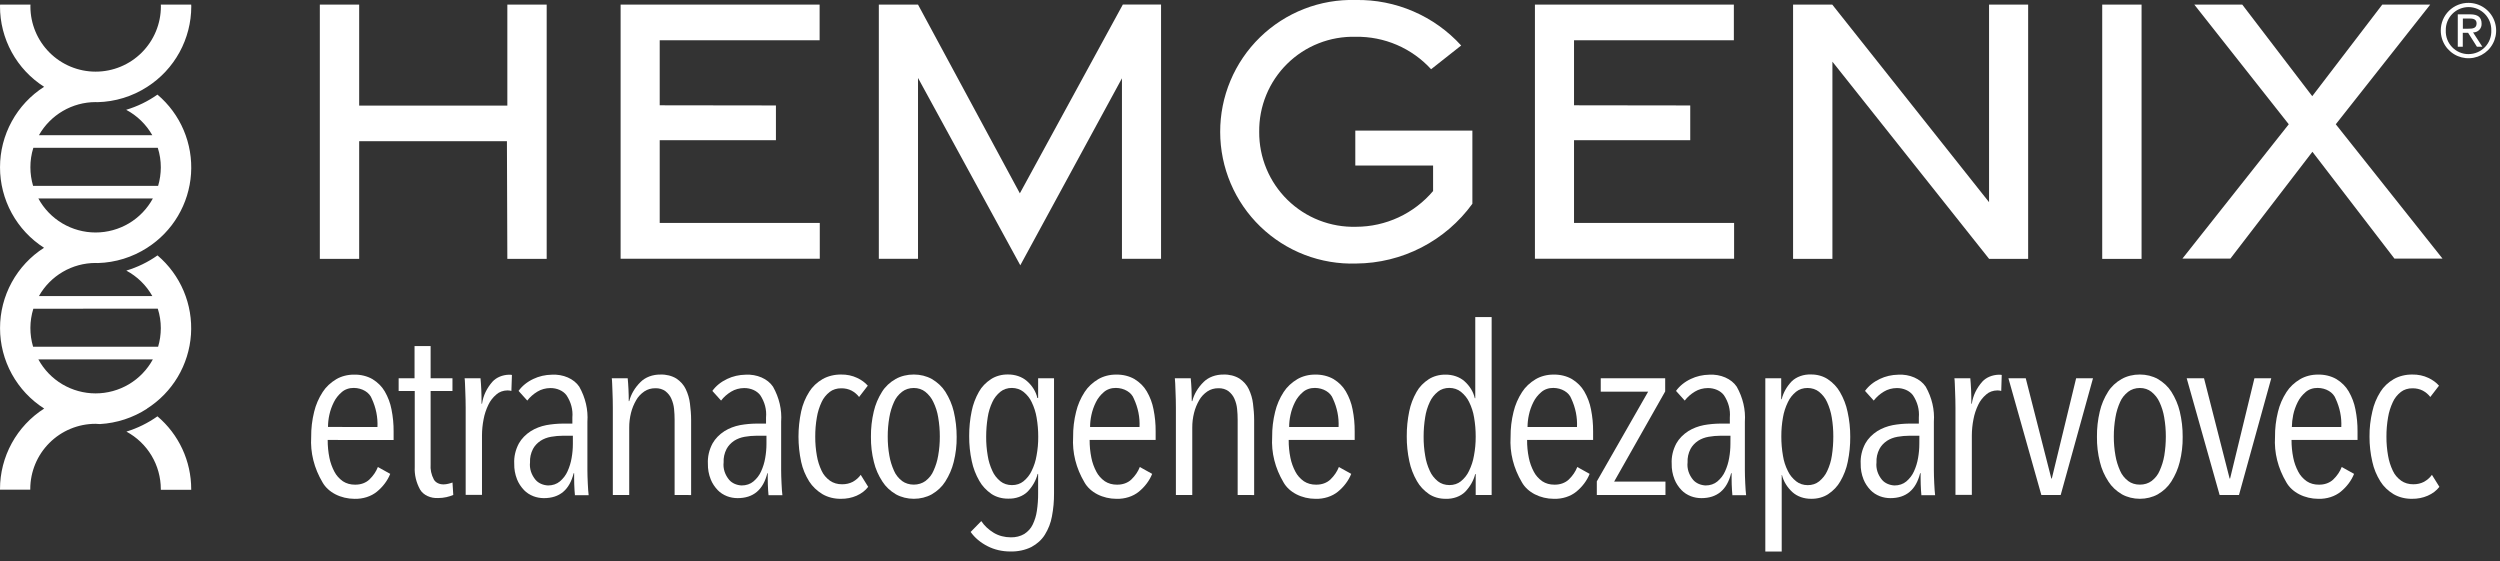
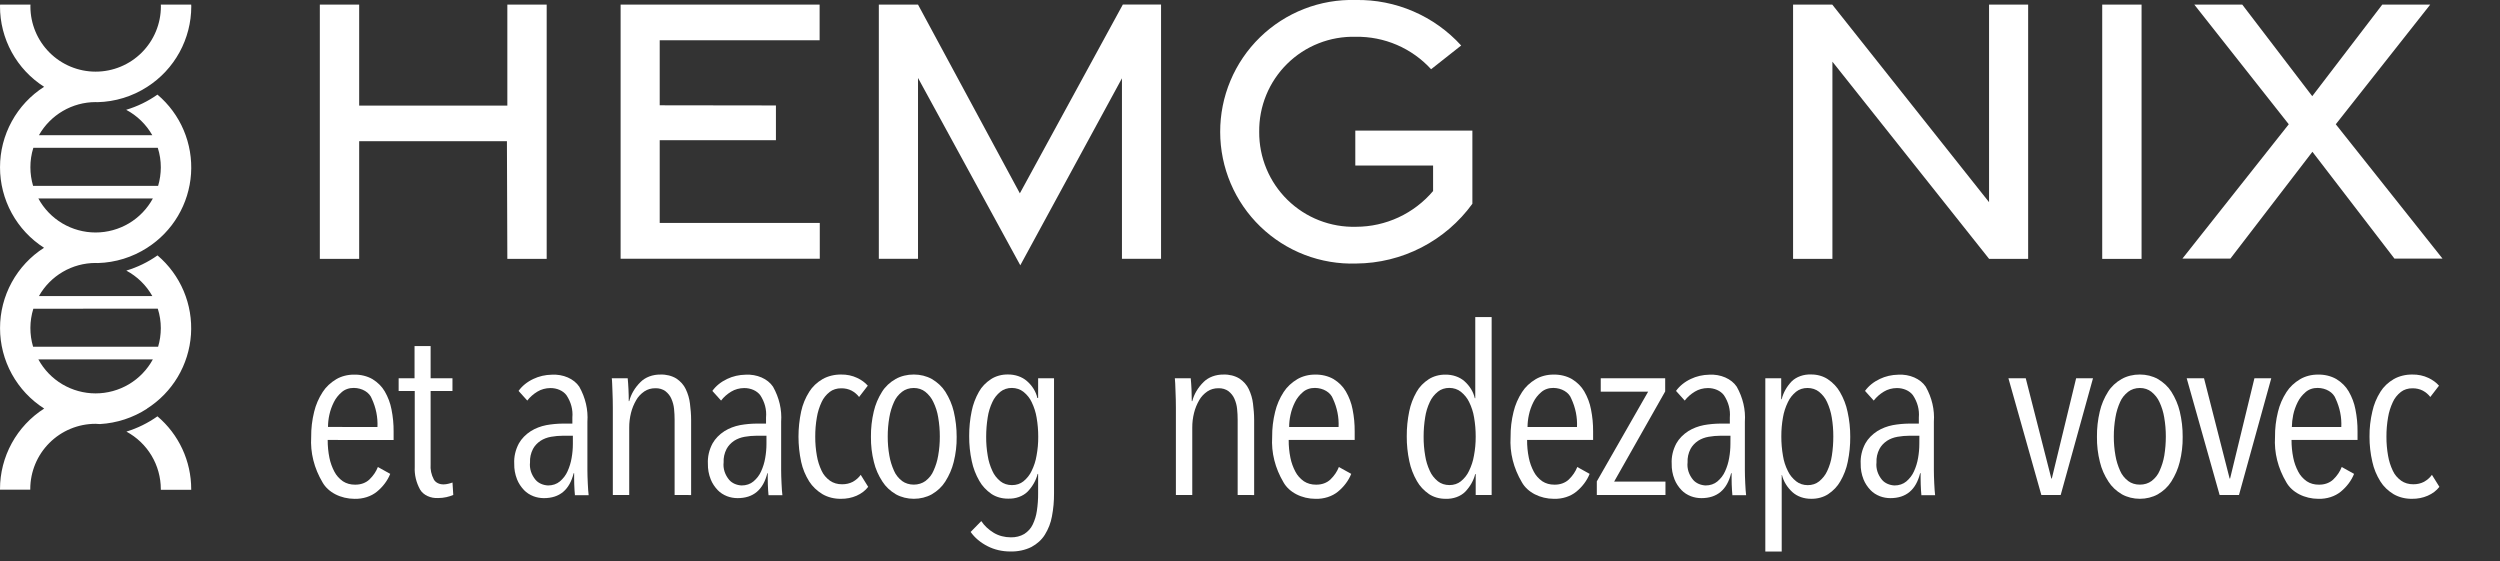
<svg xmlns="http://www.w3.org/2000/svg" width="205" height="46" viewBox="0 0 205 46" fill="none">
  <rect x="0" y="0" width="205" height="46" fill="#333333" stroke="none" />
  <g clip-path="url(#clip0_569_536)">
    <path d="M15.679 40.107V40.161H13.187V40.107C13.186 39.14 12.923 38.191 12.426 37.36C11.929 36.53 11.217 35.85 10.365 35.392C11.275 35.112 12.134 34.689 12.911 34.139C13.778 34.873 14.475 35.787 14.953 36.818C15.431 37.849 15.679 38.971 15.679 40.107ZM12.069 20.317C10.861 21.096 9.464 21.529 8.028 21.57C7.967 21.57 7.907 21.563 7.839 21.563C6.894 21.564 5.965 21.815 5.149 22.292C4.332 22.769 3.657 23.454 3.192 24.277H12.492C11.993 23.392 11.252 22.668 10.357 22.189C11.272 21.914 12.136 21.494 12.916 20.943C13.85 21.735 14.585 22.736 15.062 23.865C15.538 24.994 15.743 26.219 15.659 27.441C15.575 28.664 15.205 29.849 14.579 30.902C13.953 31.955 13.088 32.847 12.054 33.504L12.061 33.511C10.905 34.26 9.575 34.694 8.2 34.773C8.079 34.766 7.958 34.753 7.83 34.753C6.412 34.754 5.052 35.318 4.05 36.321C3.047 37.323 2.483 38.683 2.482 40.101V40.155H-9.8813e-06V40.101C0.001 38.785 0.334 37.491 0.967 36.338C1.6 35.184 2.514 34.209 3.623 33.501C2.515 32.795 1.602 31.822 0.969 30.67C0.336 29.519 0.004 28.227 0.003 26.913C0.001 25.599 0.331 24.306 0.962 23.153C1.592 22 2.503 21.025 3.61 20.317C2.503 19.608 1.592 18.631 0.961 17.478C0.33 16.324 2.17432e-05 15.03 0.001 13.715C0.001 12.4 0.333 11.107 0.965 9.954C1.597 8.8 2.509 7.825 3.617 7.117C2.507 6.41 1.594 5.435 0.961 4.281C0.329 3.127 -0.002 1.833 -9.8813e-06 0.517C-0.001 0.47 0.001 0.423 0.007 0.377H2.5C2.5 0.424 2.493 0.471 2.493 0.525C2.493 1.944 3.057 3.305 4.06 4.308C5.063 5.311 6.424 5.875 7.843 5.875C9.262 5.875 10.623 5.311 11.626 4.308C12.629 3.305 13.193 1.944 13.193 0.525C13.193 0.478 13.186 0.425 13.186 0.377H15.678C15.678 0.424 15.685 0.477 15.685 0.525C15.684 1.84 15.352 3.134 14.72 4.287C14.088 5.441 13.176 6.417 12.068 7.125C10.85 7.911 9.438 8.345 7.988 8.378C7.941 8.378 7.888 8.371 7.84 8.371C6.895 8.373 5.967 8.625 5.151 9.102C4.335 9.579 3.659 10.263 3.193 11.085H12.487C11.985 10.202 11.242 9.48 10.345 9.004C11.262 8.729 12.128 8.309 12.911 7.758C13.847 8.549 14.584 9.548 15.062 10.676C15.54 11.804 15.747 13.028 15.665 14.25C15.583 15.473 15.215 16.659 14.59 17.712C13.966 18.766 13.102 19.658 12.069 20.317ZM12.534 29.47H3.145C3.605 30.314 4.283 31.018 5.109 31.509C5.936 31.999 6.879 32.258 7.839 32.258C8.8 32.258 9.743 31.999 10.57 31.509C11.396 31.018 12.074 30.314 12.534 29.47ZM2.734 25.315C2.418 26.329 2.411 27.415 2.714 28.433H12.965C13.111 27.939 13.186 27.426 13.187 26.911C13.188 26.368 13.104 25.828 12.938 25.311L2.734 25.315ZM2.734 12.121C2.571 12.639 2.489 13.178 2.492 13.721C2.493 14.236 2.568 14.749 2.714 15.243H12.965C13.111 14.749 13.186 14.236 13.187 13.721C13.188 13.178 13.104 12.638 12.938 12.121H2.734ZM12.534 16.276H3.145C3.605 17.12 4.283 17.824 5.109 18.315C5.936 18.805 6.879 19.064 7.839 19.064C8.8 19.064 9.743 18.805 10.57 18.315C11.396 17.824 12.074 17.12 12.534 16.276Z" fill="white" />
-     <path d="M202.427 0.236C202.876 0.239 203.314 0.374 203.686 0.626C204.058 0.877 204.347 1.234 204.516 1.65C204.686 2.065 204.728 2.522 204.638 2.962C204.548 3.402 204.329 3.805 204.01 4.121C203.69 4.436 203.284 4.65 202.843 4.735C202.403 4.82 201.946 4.772 201.533 4.598C201.119 4.424 200.766 4.13 200.519 3.756C200.272 3.381 200.141 2.941 200.144 2.492C200.144 2.193 200.203 1.898 200.318 1.622C200.433 1.347 200.602 1.097 200.814 0.887C201.027 0.677 201.279 0.512 201.555 0.4C201.832 0.288 202.128 0.232 202.427 0.236ZM202.427 4.436C202.678 4.435 202.927 4.384 203.158 4.284C203.389 4.185 203.597 4.04 203.771 3.859C203.944 3.677 204.079 3.462 204.168 3.227C204.257 2.992 204.297 2.741 204.286 2.49C204.292 2.241 204.248 1.994 204.157 1.763C204.065 1.531 203.929 1.321 203.755 1.143C203.581 0.965 203.374 0.824 203.145 0.727C202.915 0.631 202.669 0.581 202.421 0.581C202.172 0.581 201.926 0.631 201.696 0.727C201.467 0.824 201.26 0.965 201.086 1.143C200.912 1.321 200.776 1.531 200.684 1.763C200.593 1.994 200.549 2.241 200.555 2.49C200.544 2.742 200.584 2.995 200.673 3.231C200.762 3.468 200.898 3.684 201.073 3.866C201.248 4.048 201.458 4.193 201.691 4.292C201.924 4.39 202.174 4.44 202.427 4.439V4.436ZM201.538 1.176H202.562C203.195 1.176 203.491 1.425 203.491 1.937C203.497 2.031 203.482 2.126 203.45 2.214C203.417 2.303 203.366 2.384 203.3 2.452C203.234 2.519 203.155 2.573 203.067 2.608C202.98 2.644 202.885 2.661 202.791 2.658L203.552 3.83H203.107L202.386 2.692H201.948V3.832H201.537L201.538 1.176ZM201.949 2.355H202.38C202.744 2.355 203.08 2.335 203.08 1.917C203.08 1.567 202.78 1.517 202.501 1.517H201.955V2.359L201.949 2.355Z" fill="white" />
    <path d="M26.226 0.377H29.452V8.661H41.602V0.377H44.828V21.229H41.602L41.568 11.578H29.452V21.229H26.226V0.377Z" fill="white" />
    <path d="M50.89 0.377H67.209V3.3H54.096V8.634L63.626 8.647V11.496H54.096V18.278H67.222V21.217H50.89V0.377Z" fill="white" />
    <path d="M75.277 6.391V21.22H72.064V0.377H75.277L83.628 15.854L92.074 0.37H95.206V21.22H92V6.42L83.664 21.754L75.277 6.391Z" fill="white" />
    <path d="M100.055 10.83C100.05 9.382 100.337 7.949 100.897 6.614C101.458 5.279 102.281 4.071 103.317 3.061C104.354 2.051 105.583 1.259 106.932 0.733C108.28 0.207 109.721 -0.042 111.168 -1.04681e-06C112.792 -0.029 114.403 0.289 115.894 0.933C117.386 1.576 118.723 2.53 119.816 3.731L117.351 5.677C116.567 4.82 115.61 4.14 114.543 3.681C113.476 3.223 112.323 2.996 111.162 3.017C110.125 2.989 109.093 3.171 108.128 3.552C107.163 3.932 106.285 4.504 105.547 5.233C104.808 5.961 104.225 6.831 103.831 7.791C103.437 8.75 103.241 9.78 103.255 10.817C103.248 11.855 103.45 12.883 103.849 13.841C104.248 14.8 104.836 15.667 105.577 16.393C106.319 17.119 107.199 17.689 108.166 18.067C109.132 18.445 110.165 18.625 111.202 18.596C112.403 18.594 113.59 18.331 114.68 17.825C115.769 17.319 116.736 16.582 117.513 15.666V13.571H111.135V10.709H120.735V16.709C119.643 18.215 118.212 19.443 116.557 20.294C114.903 21.145 113.072 21.596 111.212 21.609C109.766 21.657 108.325 21.413 106.974 20.894C105.624 20.374 104.392 19.587 103.351 18.582C102.31 17.577 101.482 16.372 100.916 15.041C100.35 13.709 100.057 12.277 100.055 10.83Z" fill="white" />
-     <path d="M125.857 0.377H142.176V3.3H129.07V8.634L138.6 8.647V11.496H129.07V18.278H142.196V21.217H125.864V0.377H125.857Z" fill="white" />
    <path d="M147.032 0.377H150.245L163.102 16.577V0.377H166.308V21.229H163.108L150.258 5.058V21.229H147.032V0.377Z" fill="white" />
    <path d="M172.382 0.377H175.608V21.229H172.382V0.377Z" fill="white" />
    <path d="M187.678 10.19L179.933 0.377H183.866L189.604 7.887L195.346 0.377H199.279L191.534 10.19L200.289 21.208H196.346L189.618 12.446L182.89 21.208H178.956L187.678 10.19Z" fill="white" />
    <path d="M26.871 36.077C26.867 36.566 26.915 37.054 27.012 37.537C27.091 37.934 27.23 38.322 27.428 38.693C27.582 38.989 27.818 39.253 28.12 39.466C28.397 39.649 28.748 39.747 29.109 39.742C29.335 39.747 29.56 39.712 29.766 39.638C29.971 39.563 30.152 39.453 30.295 39.315C30.608 39.013 30.842 38.667 30.986 38.294L31.999 38.857C31.782 39.403 31.409 39.903 30.908 40.317C30.671 40.51 30.385 40.663 30.069 40.764C29.752 40.865 29.412 40.913 29.071 40.905C28.516 40.902 27.973 40.774 27.508 40.535C27.043 40.296 26.675 39.956 26.449 39.556C25.758 38.394 25.438 37.115 25.517 35.833C25.509 35.14 25.591 34.448 25.76 33.767C25.894 33.203 26.129 32.657 26.46 32.146C26.725 31.734 27.106 31.374 27.574 31.095C27.996 30.848 28.508 30.717 29.034 30.72C29.574 30.708 30.104 30.837 30.541 31.087C30.973 31.353 31.318 31.697 31.546 32.089C31.819 32.561 32.007 33.061 32.103 33.574C32.223 34.173 32.281 34.779 32.276 35.386V36.078L26.871 36.077ZM30.951 35.014C30.99 34.222 30.831 33.432 30.485 32.688C30.392 32.437 30.199 32.216 29.935 32.058C29.671 31.9 29.349 31.813 29.017 31.81C28.831 31.807 28.646 31.835 28.475 31.894C28.304 31.953 28.151 32.04 28.028 32.15C27.746 32.39 27.525 32.671 27.376 32.977C27.206 33.315 27.081 33.667 27.005 34.026C26.934 34.351 26.898 34.68 26.896 35.01L30.951 35.014Z" fill="white" />
    <path d="M36.607 40.765C36.391 40.814 36.166 40.839 35.941 40.839C35.632 40.857 35.324 40.8 35.058 40.676C34.791 40.553 34.579 40.368 34.448 40.147C34.126 39.562 33.976 38.928 34.009 38.291V32.062H32.689V31.017H33.993V28.375H35.311V31.017H37.102V32.062H35.311V38.062C35.274 38.493 35.366 38.925 35.578 39.324C35.645 39.444 35.757 39.547 35.898 39.617C36.039 39.688 36.204 39.723 36.371 39.72C36.501 39.718 36.631 39.701 36.755 39.67C36.876 39.643 36.993 39.608 37.105 39.566L37.168 40.586C36.99 40.662 36.802 40.722 36.607 40.765Z" fill="white" />
-     <path d="M40.391 31.289C40.546 31.121 40.747 30.983 40.98 30.885C41.213 30.788 41.471 30.733 41.734 30.726C41.816 30.724 41.898 30.73 41.978 30.745L41.934 32.056C41.885 32.044 41.835 32.033 41.784 32.025C41.727 32.017 41.67 32.013 41.612 32.013C41.44 32.015 41.271 32.045 41.116 32.101C40.96 32.158 40.821 32.239 40.708 32.341C40.419 32.586 40.195 32.874 40.049 33.189C39.862 33.572 39.73 33.97 39.656 34.376C39.569 34.814 39.525 35.257 39.523 35.7V40.58H38.185V33.429C38.185 33.225 38.185 33.002 38.176 32.762C38.168 32.521 38.161 32.291 38.153 32.069C38.145 31.847 38.138 31.637 38.13 31.45C38.122 31.264 38.115 31.116 38.098 31.017H39.402C39.425 31.265 39.448 31.569 39.465 31.936C39.481 32.303 39.488 32.691 39.488 33.105H39.528C39.616 32.452 39.913 31.828 40.391 31.289Z" fill="white" />
    <path d="M47.143 40.592C47.128 40.488 47.12 40.364 47.112 40.208C47.103 40.053 47.096 39.893 47.088 39.713C47.08 39.533 47.08 39.373 47.08 39.212V38.8H47.041C46.703 40.167 45.889 40.849 44.598 40.847C44.302 40.846 44.01 40.793 43.743 40.692C43.44 40.575 43.176 40.403 42.973 40.191C42.72 39.926 42.526 39.629 42.4 39.313C42.236 38.899 42.157 38.466 42.167 38.033C42.136 37.458 42.267 36.886 42.551 36.356C42.772 35.967 43.106 35.624 43.525 35.354C43.902 35.118 44.339 34.95 44.807 34.859C45.245 34.781 45.693 34.739 46.142 34.735H46.934V34.234C46.992 33.599 46.823 32.965 46.447 32.403C46.311 32.223 46.118 32.075 45.886 31.973C45.655 31.871 45.394 31.819 45.129 31.821C44.745 31.824 44.373 31.927 44.069 32.112C43.735 32.313 43.453 32.563 43.237 32.847L42.522 32.055C42.812 31.649 43.231 31.31 43.739 31.072C44.194 30.853 44.714 30.733 45.246 30.725C45.703 30.698 46.159 30.777 46.56 30.952C46.96 31.127 47.287 31.39 47.5 31.709C48.009 32.613 48.237 33.599 48.167 34.586V38.563C48.167 38.693 48.167 38.855 48.175 39.046C48.183 39.237 48.19 39.435 48.198 39.633C48.206 39.832 48.213 40.017 48.23 40.19C48.246 40.363 48.253 40.499 48.269 40.604H47.13L47.143 40.592ZM46.979 35.73H46.163C45.835 35.731 45.509 35.76 45.189 35.816C44.873 35.87 44.577 35.983 44.326 36.144C44.056 36.326 43.844 36.554 43.706 36.812C43.526 37.162 43.443 37.537 43.462 37.914C43.404 38.424 43.569 38.935 43.928 39.362C44.043 39.491 44.194 39.599 44.37 39.676C44.545 39.753 44.74 39.798 44.941 39.807C45.122 39.808 45.301 39.78 45.468 39.723C45.634 39.667 45.783 39.584 45.906 39.479C46.187 39.241 46.401 38.959 46.535 38.653C46.698 38.296 46.811 37.926 46.873 37.55C46.941 37.167 46.975 36.781 46.975 36.394V35.732L46.979 35.73Z" fill="white" />
    <path d="M55.318 40.592V34.419C55.318 34.122 55.303 33.824 55.272 33.521C55.243 33.239 55.169 32.962 55.051 32.695C54.952 32.462 54.785 32.25 54.564 32.076C54.454 31.995 54.324 31.932 54.183 31.89C54.041 31.849 53.891 31.83 53.74 31.835C53.409 31.832 53.087 31.924 52.837 32.095C52.551 32.291 52.324 32.534 52.17 32.807C51.977 33.139 51.835 33.487 51.745 33.845C51.643 34.249 51.593 34.659 51.596 35.071V40.589H50.252V33.429C50.252 33.225 50.252 33.002 50.244 32.762C50.236 32.521 50.229 32.291 50.221 32.069C50.212 31.847 50.206 31.637 50.197 31.45C50.189 31.264 50.182 31.116 50.166 31.017H51.471C51.495 31.265 51.518 31.556 51.534 31.908C51.551 32.261 51.558 32.583 51.558 32.892H51.597C51.745 32.317 52.064 31.778 52.53 31.321C52.723 31.128 52.97 30.973 53.252 30.867C53.534 30.762 53.843 30.71 54.155 30.714C54.628 30.697 55.093 30.814 55.466 31.042C55.809 31.273 56.071 31.569 56.228 31.902C56.412 32.286 56.529 32.687 56.577 33.096C56.632 33.535 56.672 33.98 56.672 34.419V40.593L55.318 40.592Z" fill="white" />
    <path d="M63.018 40.592C63.003 40.488 62.995 40.364 62.986 40.208C62.978 40.053 62.971 39.893 62.963 39.713C62.955 39.533 62.955 39.373 62.955 39.212V38.8H62.921C62.584 40.167 61.77 40.849 60.479 40.847C60.183 40.846 59.891 40.793 59.623 40.692C59.321 40.575 59.057 40.403 58.854 40.191C58.601 39.926 58.407 39.629 58.281 39.313C58.117 38.899 58.038 38.466 58.047 38.033C58.017 37.458 58.148 36.886 58.432 36.356C58.653 35.967 58.986 35.624 59.405 35.354C59.782 35.118 60.22 34.95 60.688 34.859C61.126 34.781 61.573 34.739 62.023 34.735H62.815V34.234C62.876 33.6 62.711 32.966 62.338 32.403C62.202 32.223 62.009 32.075 61.778 31.973C61.546 31.871 61.285 31.819 61.02 31.821C60.636 31.824 60.264 31.927 59.96 32.112C59.626 32.313 59.344 32.563 59.128 32.847L58.413 32.055C58.703 31.649 59.123 31.31 59.63 31.072C60.085 30.853 60.605 30.733 61.138 30.725C61.594 30.699 62.05 30.778 62.449 30.953C62.849 31.128 63.175 31.391 63.388 31.71C63.897 32.614 64.125 33.6 64.054 34.587V38.564C64.054 38.694 64.054 38.855 64.062 39.047C64.071 39.238 64.078 39.436 64.086 39.634C64.094 39.833 64.101 40.018 64.117 40.191C64.134 40.364 64.141 40.5 64.157 40.605H63.018V40.592ZM62.854 35.73H62.038C61.71 35.731 61.384 35.76 61.064 35.816C60.748 35.871 60.452 35.983 60.2 36.144C59.931 36.326 59.719 36.554 59.58 36.812C59.401 37.162 59.318 37.537 59.337 37.914C59.279 38.424 59.444 38.935 59.803 39.362C59.918 39.491 60.069 39.599 60.245 39.676C60.42 39.753 60.615 39.798 60.816 39.807C60.997 39.808 61.176 39.78 61.343 39.723C61.509 39.667 61.658 39.584 61.781 39.479C62.062 39.241 62.276 38.959 62.41 38.653C62.573 38.296 62.686 37.926 62.748 37.55C62.816 37.167 62.85 36.781 62.85 36.394V35.732L62.854 35.73Z" fill="white" />
    <path d="M68.954 40.902C68.412 40.91 67.883 40.777 67.447 40.524C66.988 40.245 66.615 39.888 66.355 39.479C66.039 38.973 65.817 38.434 65.696 37.877C65.403 36.506 65.403 35.105 65.696 33.733C65.817 33.172 66.041 32.628 66.362 32.119C66.618 31.708 66.995 31.352 67.462 31.08C67.902 30.835 68.43 30.706 68.969 30.712C69.433 30.703 69.89 30.799 70.287 30.988C70.633 31.149 70.93 31.366 71.159 31.625L70.445 32.553C70.292 32.346 70.083 32.169 69.833 32.033C69.579 31.902 69.281 31.835 68.977 31.841C68.803 31.839 68.63 31.863 68.468 31.915C68.306 31.965 68.159 32.041 68.035 32.138C67.74 32.371 67.515 32.654 67.375 32.965C67.185 33.37 67.053 33.791 66.983 34.22C66.891 34.747 66.847 35.278 66.85 35.81C66.847 36.332 66.892 36.854 66.983 37.371C67.054 37.794 67.186 38.209 67.375 38.608C67.516 38.918 67.751 39.196 68.058 39.419C68.33 39.611 68.683 39.715 69.048 39.71C69.364 39.715 69.673 39.644 69.935 39.506C70.2 39.355 70.42 39.161 70.579 38.936L71.191 39.92C70.961 40.225 70.633 40.476 70.24 40.649C69.847 40.821 69.403 40.908 68.954 40.902Z" fill="white" />
    <path d="M78.446 35.823C78.456 36.516 78.374 37.209 78.203 37.889C78.066 38.446 77.833 38.984 77.511 39.491C77.253 39.904 76.874 40.262 76.404 40.536C75.974 40.774 75.461 40.901 74.936 40.901C74.41 40.901 73.898 40.774 73.468 40.536C73 40.26 72.621 39.903 72.36 39.491C72.029 38.987 71.793 38.447 71.661 37.889C71.489 37.209 71.408 36.516 71.417 35.823C71.409 35.123 71.487 34.425 71.65 33.738C71.779 33.175 72.009 32.629 72.333 32.117C72.59 31.705 72.97 31.348 73.441 31.078C73.877 30.836 74.399 30.708 74.933 30.711C75.461 30.709 75.977 30.837 76.409 31.078C76.876 31.351 77.255 31.707 77.516 32.117C77.84 32.63 78.073 33.175 78.207 33.738C78.368 34.426 78.448 35.123 78.446 35.823ZM77.065 35.798C77.067 35.27 77.022 34.744 76.931 34.221C76.863 33.789 76.729 33.365 76.531 32.959C76.39 32.647 76.165 32.362 75.871 32.124C75.748 32.026 75.602 31.948 75.44 31.894C75.278 31.841 75.105 31.814 74.929 31.815C74.752 31.814 74.576 31.841 74.411 31.894C74.247 31.947 74.097 32.025 73.971 32.124C73.672 32.358 73.446 32.644 73.311 32.959C73.126 33.368 72.998 33.791 72.927 34.221C72.836 34.744 72.792 35.271 72.794 35.798C72.791 36.32 72.835 36.842 72.927 37.359C73 37.785 73.129 38.204 73.311 38.608C73.445 38.924 73.671 39.21 73.971 39.443C74.231 39.634 74.573 39.74 74.929 39.74C75.284 39.74 75.626 39.634 75.886 39.443C76.189 39.211 76.415 38.925 76.546 38.608C76.732 38.204 76.861 37.785 76.931 37.359C77.022 36.842 77.068 36.32 77.065 35.798Z" fill="white" />
    <path d="M86.43 40.455C86.436 41.089 86.378 41.722 86.258 42.348C86.165 42.871 85.969 43.378 85.675 43.852C85.425 44.255 85.046 44.601 84.576 44.854C84.059 45.109 83.457 45.237 82.848 45.221C82.186 45.225 81.537 45.074 80.983 44.789C80.404 44.496 79.926 44.094 79.593 43.62L80.465 42.729C80.714 43.106 81.065 43.435 81.493 43.694C81.893 43.933 82.381 44.062 82.883 44.061C83.281 44.072 83.672 43.974 83.99 43.786C84.299 43.586 84.534 43.325 84.674 43.031C84.851 42.665 84.969 42.282 85.023 41.893C85.096 41.413 85.13 40.929 85.126 40.445V38.86H85.086C84.957 39.385 84.677 39.88 84.27 40.308C84.08 40.499 83.835 40.651 83.555 40.752C83.275 40.854 82.968 40.9 82.66 40.889C82.164 40.893 81.682 40.757 81.302 40.505C80.876 40.209 80.535 39.844 80.306 39.435C80.009 38.919 79.8 38.373 79.685 37.814C79.538 37.136 79.468 36.449 79.473 35.76C79.469 35.075 79.537 34.39 79.677 33.713C79.786 33.165 79.987 32.63 80.274 32.123C80.499 31.72 80.84 31.365 81.271 31.084C81.658 30.835 82.145 30.701 82.645 30.707C82.937 30.704 83.227 30.75 83.495 30.841C83.763 30.933 84.004 31.069 84.2 31.239C84.65 31.631 84.949 32.116 85.064 32.637H85.127V31.017H86.43V40.455ZM85.135 35.803C85.136 35.281 85.092 34.76 85.002 34.242C84.931 33.806 84.794 33.379 84.594 32.968C84.448 32.65 84.215 32.361 83.911 32.12C83.789 32.023 83.644 31.946 83.484 31.893C83.324 31.84 83.152 31.812 82.979 31.811C82.803 31.809 82.629 31.835 82.467 31.889C82.305 31.942 82.159 32.021 82.037 32.12C81.743 32.361 81.518 32.647 81.377 32.962C81.185 33.369 81.055 33.792 80.992 34.224C80.908 34.749 80.866 35.278 80.866 35.807C80.862 36.326 80.904 36.845 80.992 37.359C81.057 37.79 81.186 38.214 81.377 38.621C81.516 38.938 81.741 39.228 82.037 39.469C82.159 39.568 82.306 39.646 82.468 39.699C82.63 39.752 82.803 39.779 82.979 39.779C83.154 39.781 83.328 39.754 83.49 39.701C83.652 39.648 83.799 39.569 83.921 39.469C84.214 39.228 84.441 38.941 84.587 38.628C84.787 38.224 84.924 37.802 84.995 37.372C85.093 36.853 85.14 36.328 85.135 35.803Z" fill="white" />
-     <path d="M89.35 36.077C89.347 36.566 89.394 37.054 89.492 37.537C89.57 37.934 89.71 38.322 89.908 38.693C90.061 38.989 90.297 39.253 90.599 39.466C90.876 39.649 91.227 39.747 91.589 39.742C91.815 39.747 92.039 39.712 92.245 39.638C92.451 39.563 92.632 39.453 92.774 39.315C93.087 39.013 93.322 38.667 93.465 38.294L94.478 38.857C94.261 39.403 93.888 39.903 93.387 40.317C93.15 40.51 92.864 40.663 92.548 40.764C92.231 40.865 91.891 40.913 91.55 40.904C90.995 40.902 90.452 40.774 89.987 40.535C89.522 40.296 89.154 39.956 88.928 39.556C88.237 38.394 87.917 37.115 87.996 35.833C87.988 35.14 88.07 34.448 88.24 33.767C88.373 33.203 88.609 32.657 88.939 32.146C89.204 31.734 89.585 31.374 90.053 31.095C90.477 30.846 90.993 30.713 91.521 30.717C92.061 30.705 92.591 30.834 93.028 31.084C93.46 31.35 93.805 31.694 94.033 32.087C94.307 32.558 94.494 33.058 94.59 33.571C94.71 34.17 94.768 34.776 94.763 35.383V36.075L89.35 36.077ZM93.441 35.014C93.48 34.222 93.321 33.432 92.975 32.688C92.882 32.437 92.689 32.216 92.425 32.058C92.16 31.9 91.839 31.813 91.507 31.81C91.321 31.807 91.135 31.835 90.965 31.894C90.794 31.953 90.641 32.04 90.517 32.15C90.236 32.39 90.014 32.671 89.866 32.977C89.696 33.316 89.572 33.668 89.496 34.028C89.425 34.353 89.389 34.682 89.387 35.012L93.441 35.014Z" fill="white" />
    <path d="M101.488 40.592V34.419C101.488 34.122 101.473 33.824 101.441 33.521C101.413 33.239 101.339 32.962 101.221 32.695C101.121 32.462 100.954 32.25 100.734 32.076C100.624 31.995 100.494 31.932 100.352 31.89C100.211 31.849 100.06 31.83 99.91 31.835C99.578 31.832 99.257 31.924 99.006 32.095C98.721 32.291 98.493 32.534 98.339 32.807C98.147 33.139 98.004 33.487 97.915 33.845C97.813 34.249 97.763 34.659 97.766 35.071V40.589H96.423V33.429C96.423 33.225 96.423 33.002 96.415 32.762C96.407 32.521 96.4 32.291 96.391 32.069C96.383 31.847 96.375 31.637 96.368 31.45C96.361 31.264 96.352 31.116 96.337 31.017H97.64C97.663 31.265 97.687 31.556 97.703 31.908C97.719 32.261 97.726 32.583 97.726 32.892H97.766C97.913 32.317 98.233 31.778 98.698 31.321C98.892 31.128 99.139 30.973 99.421 30.867C99.703 30.762 100.012 30.71 100.323 30.714C100.796 30.697 101.261 30.814 101.635 31.042C101.978 31.273 102.24 31.569 102.396 31.902C102.58 32.286 102.698 32.687 102.746 33.096C102.801 33.535 102.84 33.98 102.84 34.419V40.593L101.488 40.592Z" fill="white" />
    <path d="M105.673 36.077C105.669 36.566 105.716 37.054 105.814 37.537C105.892 37.934 106.032 38.322 106.23 38.693C106.383 38.989 106.62 39.253 106.921 39.466C107.198 39.649 107.55 39.747 107.911 39.742C108.137 39.747 108.362 39.712 108.567 39.638C108.773 39.564 108.954 39.453 109.097 39.315C109.409 39.013 109.644 38.667 109.788 38.294L110.801 38.857C110.584 39.403 110.211 39.903 109.71 40.317C109.473 40.51 109.187 40.663 108.87 40.764C108.554 40.865 108.214 40.913 107.873 40.904C107.317 40.903 106.774 40.774 106.309 40.535C105.844 40.296 105.476 39.956 105.25 39.556C104.558 38.394 104.238 37.115 104.317 35.833C104.31 35.14 104.391 34.448 104.561 33.767C104.694 33.203 104.93 32.657 105.26 32.146C105.526 31.734 105.907 31.374 106.375 31.095C106.798 30.846 107.314 30.713 107.842 30.717C108.382 30.705 108.912 30.834 109.35 31.084C109.782 31.35 110.126 31.694 110.354 32.087C110.628 32.558 110.816 33.058 110.912 33.571C111.032 34.17 111.089 34.776 111.084 35.383V36.075L105.673 36.077ZM109.763 35.014C109.802 34.222 109.644 33.432 109.297 32.688C109.204 32.437 109.011 32.217 108.747 32.059C108.483 31.9 108.161 31.813 107.83 31.81C107.643 31.807 107.458 31.835 107.287 31.894C107.116 31.953 106.964 32.04 106.84 32.15C106.558 32.39 106.337 32.671 106.188 32.977C106.018 33.316 105.894 33.668 105.819 34.028C105.748 34.353 105.711 34.682 105.709 35.012L109.763 35.014Z" fill="white" />
    <path d="M121.007 40.592V38.873H120.967C120.837 39.398 120.558 39.893 120.151 40.32C119.961 40.512 119.716 40.664 119.436 40.765C119.156 40.867 118.849 40.913 118.541 40.902C118.045 40.906 117.563 40.77 117.183 40.518C116.756 40.222 116.416 39.857 116.187 39.448C115.89 38.931 115.681 38.386 115.566 37.827C115.42 37.148 115.349 36.461 115.354 35.773C115.35 35.087 115.418 34.403 115.558 33.726C115.668 33.178 115.87 32.643 116.159 32.136C116.383 31.733 116.724 31.377 117.155 31.097C117.543 30.848 118.029 30.714 118.53 30.72C118.821 30.717 119.109 30.762 119.376 30.854C119.643 30.946 119.882 31.081 120.077 31.252C120.52 31.646 120.816 32.13 120.932 32.65H120.972V26H122.315V40.592H121.007ZM121.007 35.804C121.009 35.275 120.964 34.746 120.873 34.221C120.803 33.789 120.666 33.365 120.465 32.959C120.314 32.644 120.082 32.358 119.782 32.118C119.66 32.02 119.515 31.943 119.355 31.89C119.194 31.837 119.023 31.809 118.849 31.808C118.674 31.806 118.499 31.833 118.337 31.886C118.175 31.939 118.029 32.018 117.907 32.118C117.613 32.358 117.388 32.645 117.247 32.959C117.055 33.366 116.926 33.79 116.863 34.221C116.778 34.746 116.736 35.275 116.737 35.804C116.733 36.324 116.775 36.842 116.863 37.357C116.928 37.788 117.057 38.211 117.247 38.618C117.386 38.936 117.612 39.225 117.907 39.466C118.03 39.565 118.177 39.643 118.338 39.696C118.5 39.749 118.674 39.776 118.849 39.776C119.025 39.778 119.199 39.751 119.361 39.698C119.523 39.645 119.669 39.566 119.791 39.466C120.086 39.224 120.314 38.935 120.458 38.618C120.657 38.212 120.794 37.788 120.866 37.357C120.963 36.843 121.01 36.324 121.007 35.804Z" fill="white" />
    <path d="M125.222 36.077C125.218 36.566 125.265 37.054 125.363 37.537C125.442 37.934 125.581 38.322 125.779 38.693C125.933 38.989 126.169 39.253 126.471 39.466C126.747 39.649 127.099 39.747 127.46 39.742C127.686 39.747 127.911 39.712 128.116 39.638C128.322 39.563 128.503 39.453 128.646 39.315C128.958 39.013 129.193 38.667 129.337 38.294L130.35 38.857C130.133 39.403 129.76 39.903 129.259 40.317C129.022 40.51 128.736 40.663 128.419 40.764C128.103 40.865 127.763 40.913 127.422 40.904C126.866 40.902 126.324 40.774 125.859 40.535C125.394 40.296 125.026 39.956 124.8 39.556C124.109 38.394 123.788 37.115 123.868 35.833C123.86 35.14 123.941 34.448 124.111 33.767C124.245 33.203 124.48 32.657 124.811 32.146C125.076 31.734 125.457 31.374 125.925 31.095C126.349 30.846 126.864 30.713 127.393 30.717C127.933 30.705 128.463 30.834 128.9 31.084C129.332 31.35 129.677 31.694 129.905 32.087C130.178 32.558 130.366 33.058 130.462 33.571C130.582 34.17 130.64 34.776 130.635 35.383V36.075L125.222 36.077ZM129.313 35.014C129.351 34.222 129.193 33.432 128.846 32.688C128.753 32.437 128.561 32.216 128.296 32.058C128.032 31.9 127.71 31.813 127.379 31.81C127.192 31.807 127.007 31.835 126.836 31.894C126.665 31.953 126.513 32.04 126.389 32.15C126.107 32.39 125.886 32.671 125.737 32.977C125.567 33.316 125.443 33.668 125.368 34.028C125.297 34.353 125.26 34.682 125.258 35.012L129.313 35.014Z" fill="white" />
    <path d="M130.939 40.592V39.473L135.147 32.118H131.261V31.016H136.545V32.099L132.36 39.49H136.568V40.592H130.939Z" fill="white" />
    <path d="M142.055 40.592C142.04 40.488 142.032 40.364 142.024 40.208C142.015 40.053 142.008 39.893 142 39.713C141.992 39.533 141.992 39.373 141.992 39.212V38.8H141.953C141.615 40.167 140.801 40.849 139.51 40.847C139.214 40.846 138.922 40.793 138.655 40.692C138.352 40.575 138.088 40.403 137.885 40.191C137.632 39.926 137.438 39.629 137.312 39.313C137.148 38.899 137.069 38.466 137.079 38.033C137.048 37.458 137.179 36.886 137.463 36.356C137.684 35.967 138.018 35.624 138.437 35.354C138.814 35.118 139.251 34.95 139.719 34.859C140.157 34.781 140.604 34.739 141.054 34.735H141.846V34.234C141.904 33.599 141.735 32.965 141.359 32.403C141.223 32.223 141.03 32.075 140.798 31.973C140.567 31.871 140.306 31.819 140.041 31.821C139.657 31.824 139.284 31.927 138.981 32.112C138.647 32.313 138.364 32.563 138.149 32.847L137.434 32.055C137.724 31.649 138.143 31.31 138.651 31.072C139.106 30.853 139.626 30.733 140.158 30.725C140.615 30.698 141.071 30.777 141.472 30.952C141.872 31.127 142.199 31.39 142.412 31.709C142.921 32.613 143.149 33.599 143.079 34.586V38.563C143.079 38.693 143.079 38.855 143.087 39.046C143.095 39.237 143.103 39.435 143.11 39.633C143.117 39.832 143.125 40.017 143.142 40.19C143.158 40.363 143.165 40.499 143.181 40.604H142.042L142.055 40.592ZM141.898 35.73H141.082C140.754 35.731 140.428 35.76 140.108 35.816C139.792 35.87 139.496 35.983 139.245 36.144C138.975 36.326 138.763 36.554 138.624 36.812C138.445 37.162 138.362 37.537 138.381 37.914C138.323 38.424 138.488 38.935 138.847 39.362C138.962 39.491 139.113 39.599 139.289 39.676C139.464 39.753 139.659 39.798 139.86 39.807C140.041 39.808 140.22 39.78 140.387 39.723C140.553 39.667 140.702 39.584 140.825 39.479C141.106 39.241 141.32 38.959 141.454 38.653C141.617 38.296 141.73 37.926 141.792 37.55C141.86 37.167 141.894 36.781 141.894 36.394L141.898 35.73Z" fill="white" />
    <path d="M151.72 35.823C151.725 36.508 151.657 37.193 151.516 37.87C151.407 38.424 151.201 38.963 150.904 39.472C150.676 39.877 150.336 40.236 149.907 40.523C149.519 40.775 149.029 40.908 148.526 40.901C148.235 40.905 147.947 40.859 147.681 40.766C147.415 40.673 147.179 40.535 146.987 40.363C146.547 39.961 146.249 39.474 146.123 38.952H146.1V45.224H144.756V31.017H146.059V32.736H146.099C146.226 32.207 146.505 31.707 146.915 31.276C147.106 31.087 147.352 30.937 147.632 30.838C147.912 30.739 148.218 30.694 148.525 30.707C149.018 30.706 149.496 30.842 149.875 31.091C150.307 31.381 150.65 31.745 150.88 32.154C151.177 32.668 151.386 33.211 151.5 33.769C151.65 34.447 151.723 35.135 151.72 35.823ZM150.331 35.786C150.334 35.267 150.292 34.748 150.205 34.234C150.136 33.803 150.007 33.38 149.82 32.972C149.681 32.655 149.456 32.365 149.16 32.124C149.037 32.026 148.891 31.948 148.729 31.894C148.567 31.841 148.394 31.814 148.218 31.815C148.043 31.813 147.869 31.839 147.707 31.892C147.545 31.946 147.398 32.025 147.276 32.124C146.981 32.367 146.754 32.656 146.61 32.972C146.411 33.378 146.274 33.802 146.202 34.234C146.111 34.748 146.067 35.267 146.069 35.786C146.067 36.316 146.111 36.845 146.202 37.369C146.268 37.802 146.405 38.226 146.61 38.631C146.758 38.947 146.991 39.234 147.293 39.473C147.415 39.57 147.56 39.648 147.72 39.701C147.88 39.754 148.052 39.781 148.225 39.782C148.401 39.784 148.575 39.758 148.737 39.705C148.899 39.651 149.045 39.572 149.167 39.473C149.461 39.233 149.686 38.946 149.827 38.631C150.019 38.224 150.148 37.801 150.212 37.369C150.293 36.844 150.333 36.316 150.331 35.786Z" fill="white" />
    <path d="M157.553 40.592C157.537 40.488 157.53 40.364 157.522 40.208C157.514 40.053 157.507 39.893 157.499 39.713C157.49 39.533 157.49 39.373 157.49 39.212V38.8H157.451C157.113 40.167 156.299 40.849 155.009 40.847C154.712 40.846 154.42 40.793 154.153 40.692C153.85 40.575 153.587 40.403 153.384 40.191C153.131 39.926 152.937 39.629 152.81 39.313C152.646 38.899 152.567 38.466 152.577 38.033C152.546 37.458 152.678 36.886 152.962 36.356C153.182 35.967 153.516 35.624 153.935 35.354C154.312 35.118 154.749 34.95 155.217 34.859C155.655 34.781 156.103 34.739 156.552 34.735H157.345V34.234C157.402 33.599 157.234 32.965 156.857 32.403C156.721 32.223 156.528 32.075 156.297 31.973C156.065 31.871 155.804 31.819 155.539 31.821C155.155 31.824 154.783 31.927 154.479 32.112C154.145 32.313 153.863 32.563 153.647 32.847L152.932 32.055C153.222 31.649 153.642 31.31 154.149 31.072C154.604 30.853 155.124 30.733 155.657 30.725C156.113 30.698 156.57 30.777 156.97 30.952C157.37 31.127 157.697 31.39 157.91 31.709C158.419 32.613 158.648 33.599 158.577 34.586V38.563C158.577 38.693 158.577 38.855 158.585 39.046C158.593 39.237 158.6 39.435 158.608 39.633C158.616 39.832 158.623 40.017 158.64 40.19C158.656 40.363 158.663 40.499 158.679 40.604H157.541L157.553 40.592ZM157.389 35.73H156.573C156.246 35.731 155.919 35.76 155.6 35.816C155.283 35.87 154.987 35.983 154.736 36.144C154.466 36.326 154.254 36.554 154.116 36.812C153.936 37.162 153.853 37.537 153.872 37.914C153.815 38.424 153.979 38.935 154.338 39.362C154.453 39.491 154.604 39.599 154.78 39.676C154.955 39.753 155.151 39.798 155.351 39.807C155.532 39.808 155.712 39.78 155.878 39.723C156.044 39.667 156.193 39.584 156.317 39.479C156.597 39.241 156.811 38.959 156.945 38.653C157.108 38.296 157.221 37.926 157.283 37.55C157.351 37.167 157.385 36.781 157.385 36.394L157.389 35.73Z" fill="white" />
-     <path d="M162.555 31.289C162.71 31.121 162.912 30.983 163.144 30.885C163.377 30.788 163.635 30.733 163.898 30.726C163.98 30.724 164.062 30.73 164.142 30.745L164.102 32.056C164.053 32.044 164.004 32.033 163.953 32.025C163.896 32.017 163.839 32.013 163.781 32.013C163.609 32.015 163.44 32.045 163.285 32.101C163.129 32.158 162.99 32.239 162.877 32.341C162.588 32.586 162.364 32.874 162.217 33.189C162.031 33.572 161.899 33.97 161.825 34.376C161.737 34.814 161.693 35.257 161.691 35.7V40.58H160.348V33.429C160.348 33.225 160.348 33.002 160.339 32.762C160.331 32.521 160.324 32.291 160.316 32.069C160.308 31.847 160.301 31.637 160.293 31.45C160.285 31.264 160.278 31.116 160.261 31.017H161.565C161.588 31.265 161.611 31.569 161.628 31.936C161.644 32.303 161.651 32.691 161.651 33.105H161.691C161.78 32.452 162.077 31.827 162.555 31.289Z" fill="white" />
    <path d="M168.976 40.592H167.391L164.69 31.017H166.111L168.209 39.238H168.249L170.243 31.017H171.626L168.976 40.592Z" fill="white" />
    <path d="M178.979 35.823C178.989 36.516 178.907 37.209 178.736 37.889C178.599 38.446 178.366 38.984 178.044 39.491C177.786 39.904 177.406 40.262 176.937 40.536C176.507 40.774 175.994 40.901 175.469 40.901C174.943 40.901 174.431 40.774 174.001 40.536C173.533 40.26 173.154 39.903 172.893 39.491C172.562 38.987 172.326 38.447 172.194 37.889C172.022 37.209 171.941 36.516 171.95 35.823C171.942 35.123 172.02 34.425 172.183 33.738C172.312 33.175 172.542 32.629 172.866 32.117C173.123 31.705 173.503 31.348 173.974 31.078C174.41 30.836 174.932 30.708 175.466 30.711C175.994 30.709 176.51 30.837 176.942 31.078C177.409 31.351 177.789 31.707 178.049 32.117C178.373 32.63 178.606 33.175 178.74 33.738C178.905 34.425 178.985 35.123 178.979 35.823ZM177.598 35.798C177.6 35.27 177.555 34.744 177.464 34.221C177.394 33.79 177.263 33.367 177.071 32.959C176.93 32.647 176.705 32.362 176.411 32.124C176.288 32.026 176.142 31.948 175.98 31.894C175.818 31.841 175.645 31.814 175.469 31.815C175.111 31.814 174.766 31.926 174.511 32.124C174.212 32.358 173.986 32.644 173.851 32.959C173.666 33.368 173.538 33.791 173.467 34.221C173.376 34.744 173.331 35.27 173.333 35.798C173.33 36.32 173.375 36.842 173.467 37.359C173.54 37.785 173.669 38.204 173.851 38.608C173.985 38.924 174.211 39.21 174.511 39.443C174.768 39.638 175.113 39.744 175.469 39.74C175.826 39.743 176.169 39.637 176.428 39.443C176.73 39.211 176.956 38.925 177.087 38.608C177.27 38.204 177.398 37.785 177.472 37.359C177.556 36.842 177.599 36.32 177.598 35.798Z" fill="white" />
    <path d="M183.596 40.592H182.01L179.309 31.017H180.73L182.829 39.238H182.868L184.863 31.017H186.244L183.596 40.592Z" fill="white" />
    <path d="M187.906 36.077C187.903 36.566 187.95 37.054 188.048 37.537C188.126 37.934 188.266 38.322 188.464 38.693C188.617 38.989 188.853 39.253 189.155 39.466C189.431 39.65 189.783 39.748 190.145 39.742C190.371 39.747 190.595 39.712 190.801 39.638C191.006 39.563 191.188 39.453 191.33 39.315C191.643 39.013 191.878 38.667 192.021 38.294L193.034 38.857C192.817 39.403 192.444 39.903 191.943 40.317C191.706 40.51 191.42 40.663 191.104 40.764C190.787 40.865 190.448 40.913 190.106 40.904C189.551 40.902 189.008 40.774 188.543 40.535C188.077 40.296 187.71 39.956 187.483 39.556C186.792 38.394 186.472 37.115 186.551 35.833C186.543 35.14 186.625 34.448 186.794 33.767C186.928 33.203 187.163 32.657 187.494 32.146C187.759 31.734 188.14 31.374 188.608 31.095C189.032 30.846 189.547 30.713 190.076 30.717C190.616 30.705 191.146 30.834 191.583 31.084C192.015 31.35 192.36 31.694 192.588 32.087C192.861 32.558 193.049 33.058 193.145 33.571C193.265 34.17 193.323 34.776 193.318 35.383V36.075L187.906 36.077ZM191.986 35.014C192.025 34.222 191.867 33.432 191.52 32.688C191.427 32.437 191.234 32.216 190.97 32.058C190.706 31.9 190.384 31.813 190.053 31.81C189.866 31.807 189.681 31.835 189.51 31.894C189.339 31.953 189.187 32.04 189.063 32.15C188.781 32.39 188.56 32.671 188.411 32.977C188.241 33.316 188.117 33.668 188.042 34.028C187.975 34.353 187.938 34.682 187.932 35.012L191.986 35.014Z" fill="white" />
    <path d="M197.784 40.902C197.242 40.91 196.713 40.777 196.276 40.524C195.818 40.246 195.447 39.889 195.193 39.479C194.877 38.973 194.655 38.434 194.534 37.877C194.375 37.194 194.297 36.5 194.3 35.805C194.293 35.11 194.371 34.416 194.534 33.733C194.655 33.172 194.879 32.628 195.2 32.119C195.456 31.708 195.833 31.352 196.3 31.08C196.74 30.835 197.268 30.706 197.807 30.712C198.271 30.703 198.729 30.799 199.127 30.988C199.472 31.149 199.769 31.366 199.998 31.625L199.284 32.553C199.131 32.346 198.922 32.169 198.672 32.033C198.418 31.902 198.12 31.835 197.816 31.841C197.642 31.839 197.469 31.863 197.307 31.915C197.145 31.965 196.998 32.041 196.874 32.138C196.579 32.371 196.354 32.654 196.215 32.965C196.024 33.37 195.892 33.791 195.822 34.22C195.73 34.747 195.685 35.278 195.688 35.81C195.685 36.332 195.73 36.854 195.822 37.371C195.893 37.794 196.025 38.209 196.215 38.608C196.355 38.918 196.59 39.196 196.898 39.419C197.169 39.611 197.523 39.715 197.887 39.71C198.203 39.715 198.512 39.644 198.774 39.506C199.039 39.355 199.259 39.161 199.418 38.936L200.03 39.92C199.798 40.225 199.468 40.476 199.074 40.648C198.68 40.821 198.235 40.908 197.784 40.902Z" fill="white" />
  </g>
  <defs>
    <clipPath id="clip0_569_536">
      <rect width="204.704" height="45.226" fill="white" />
    </clipPath>
  </defs>
</svg>